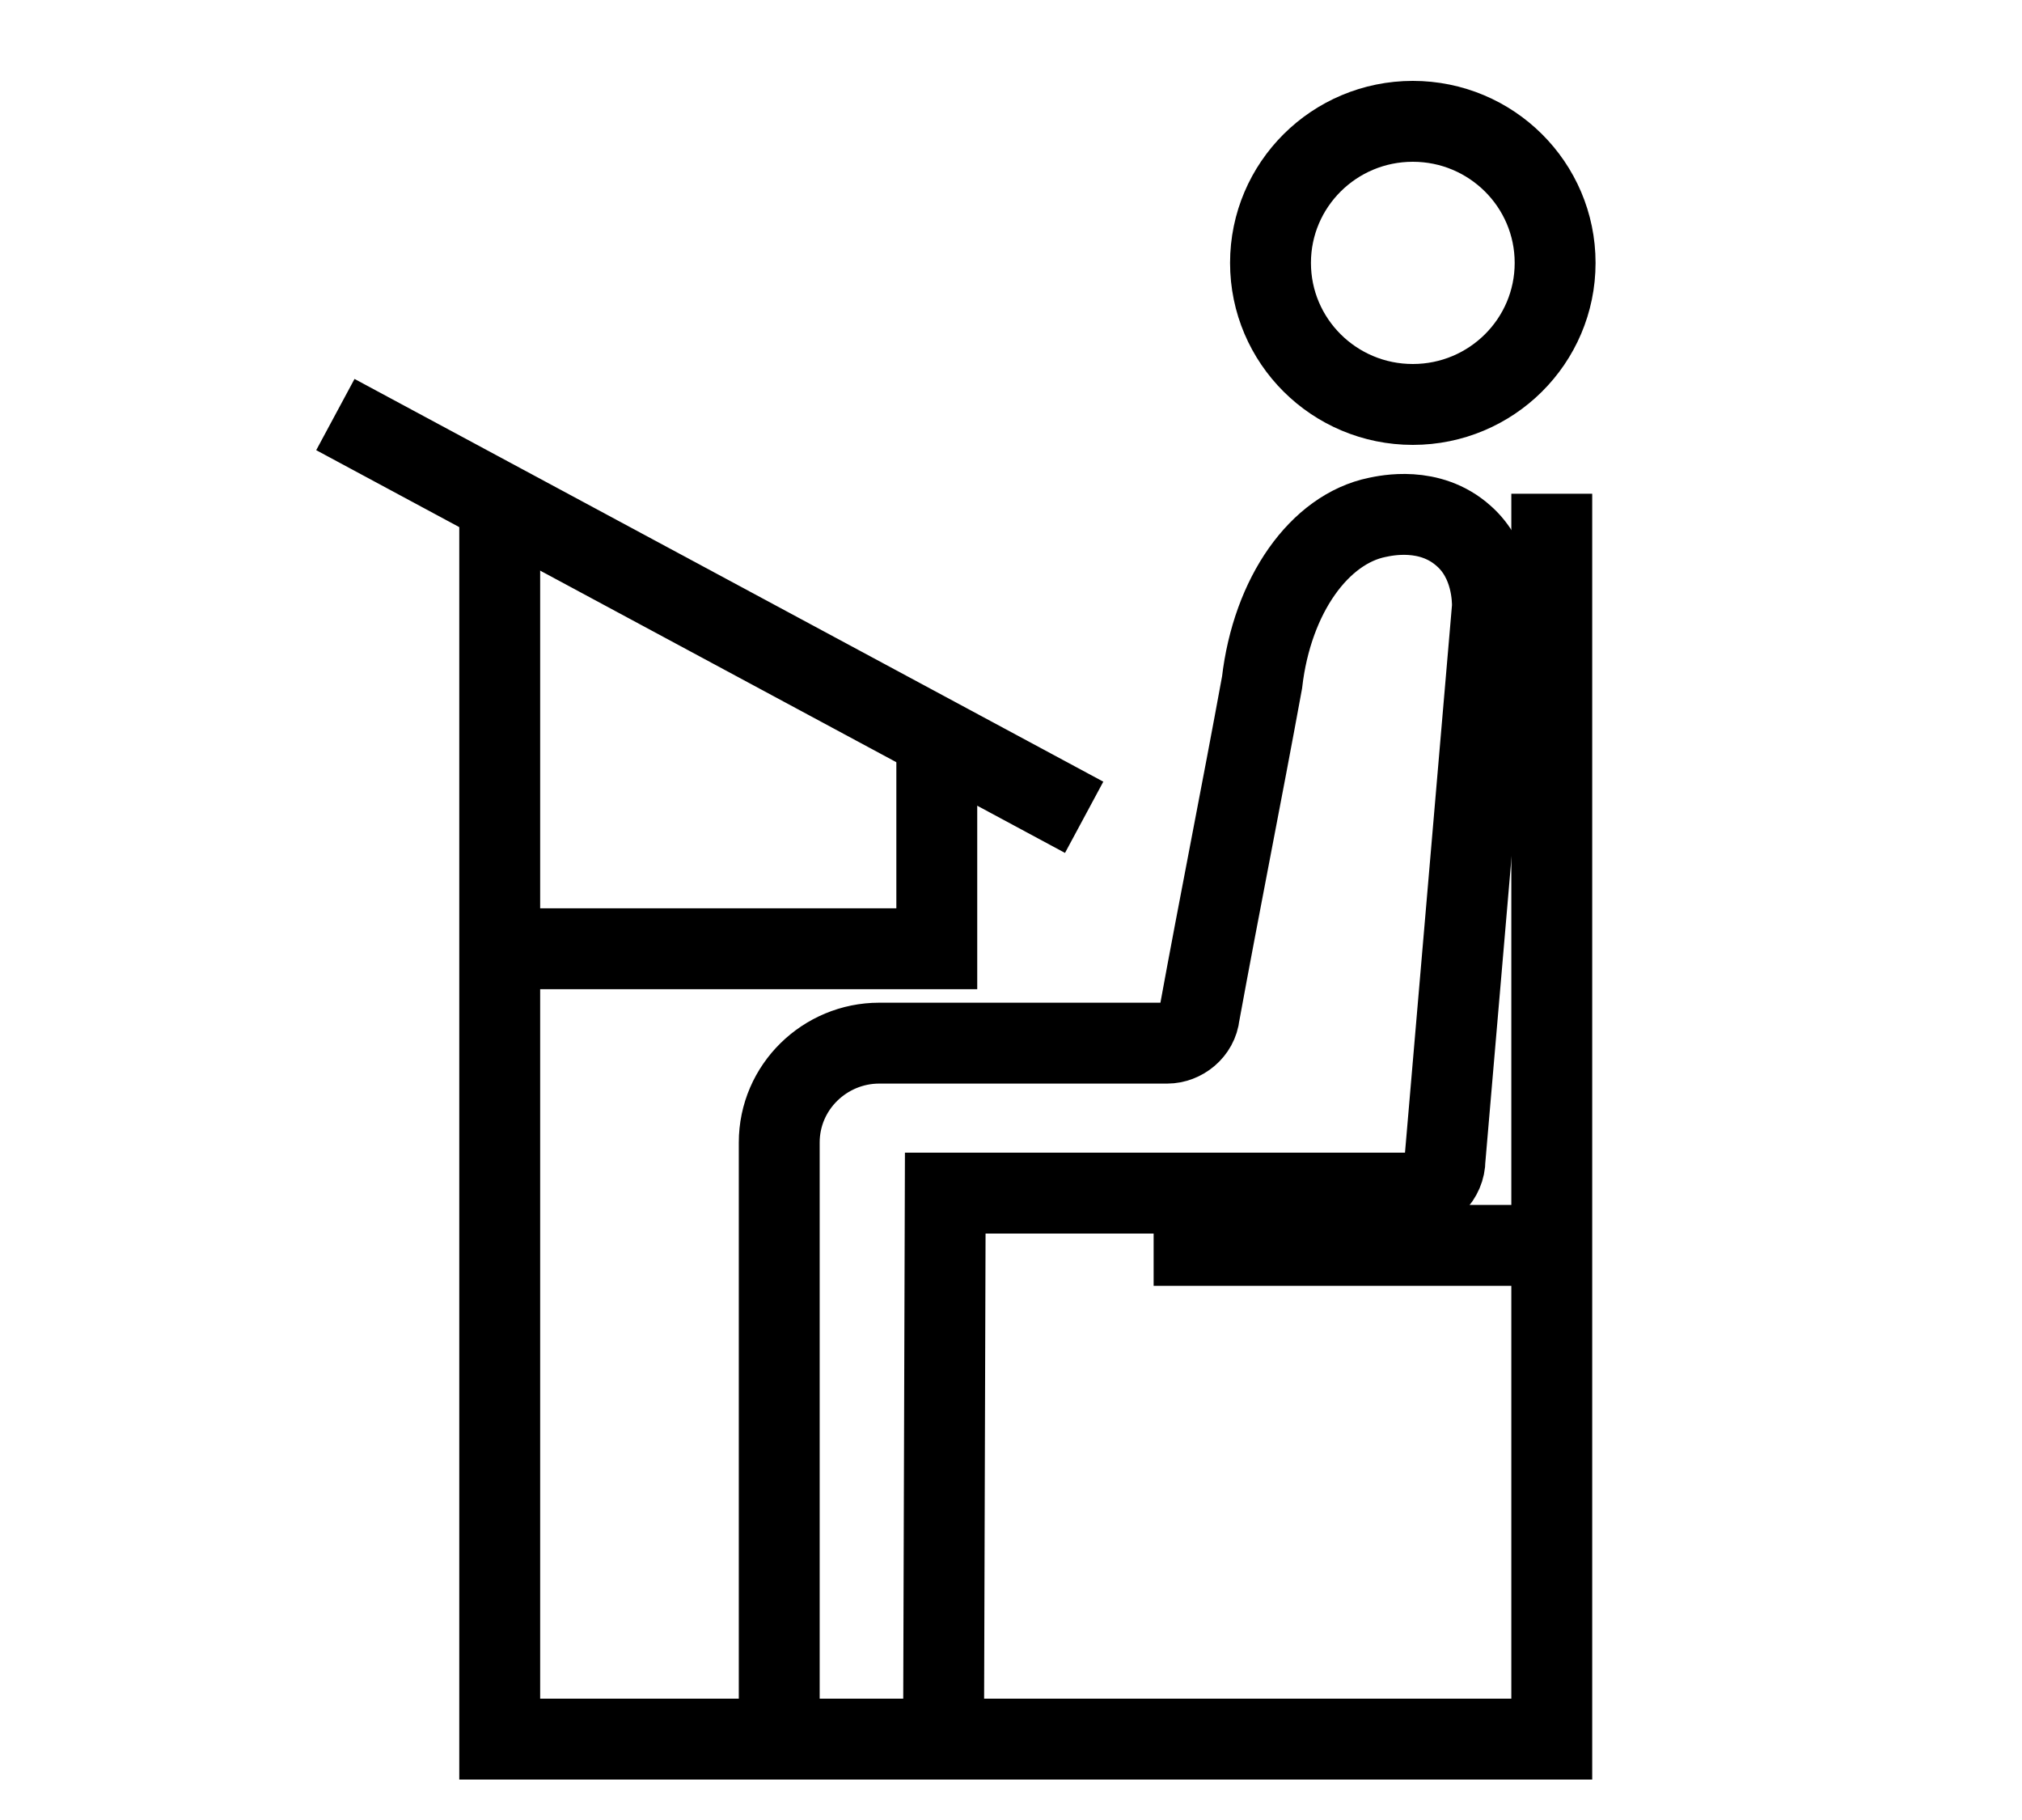
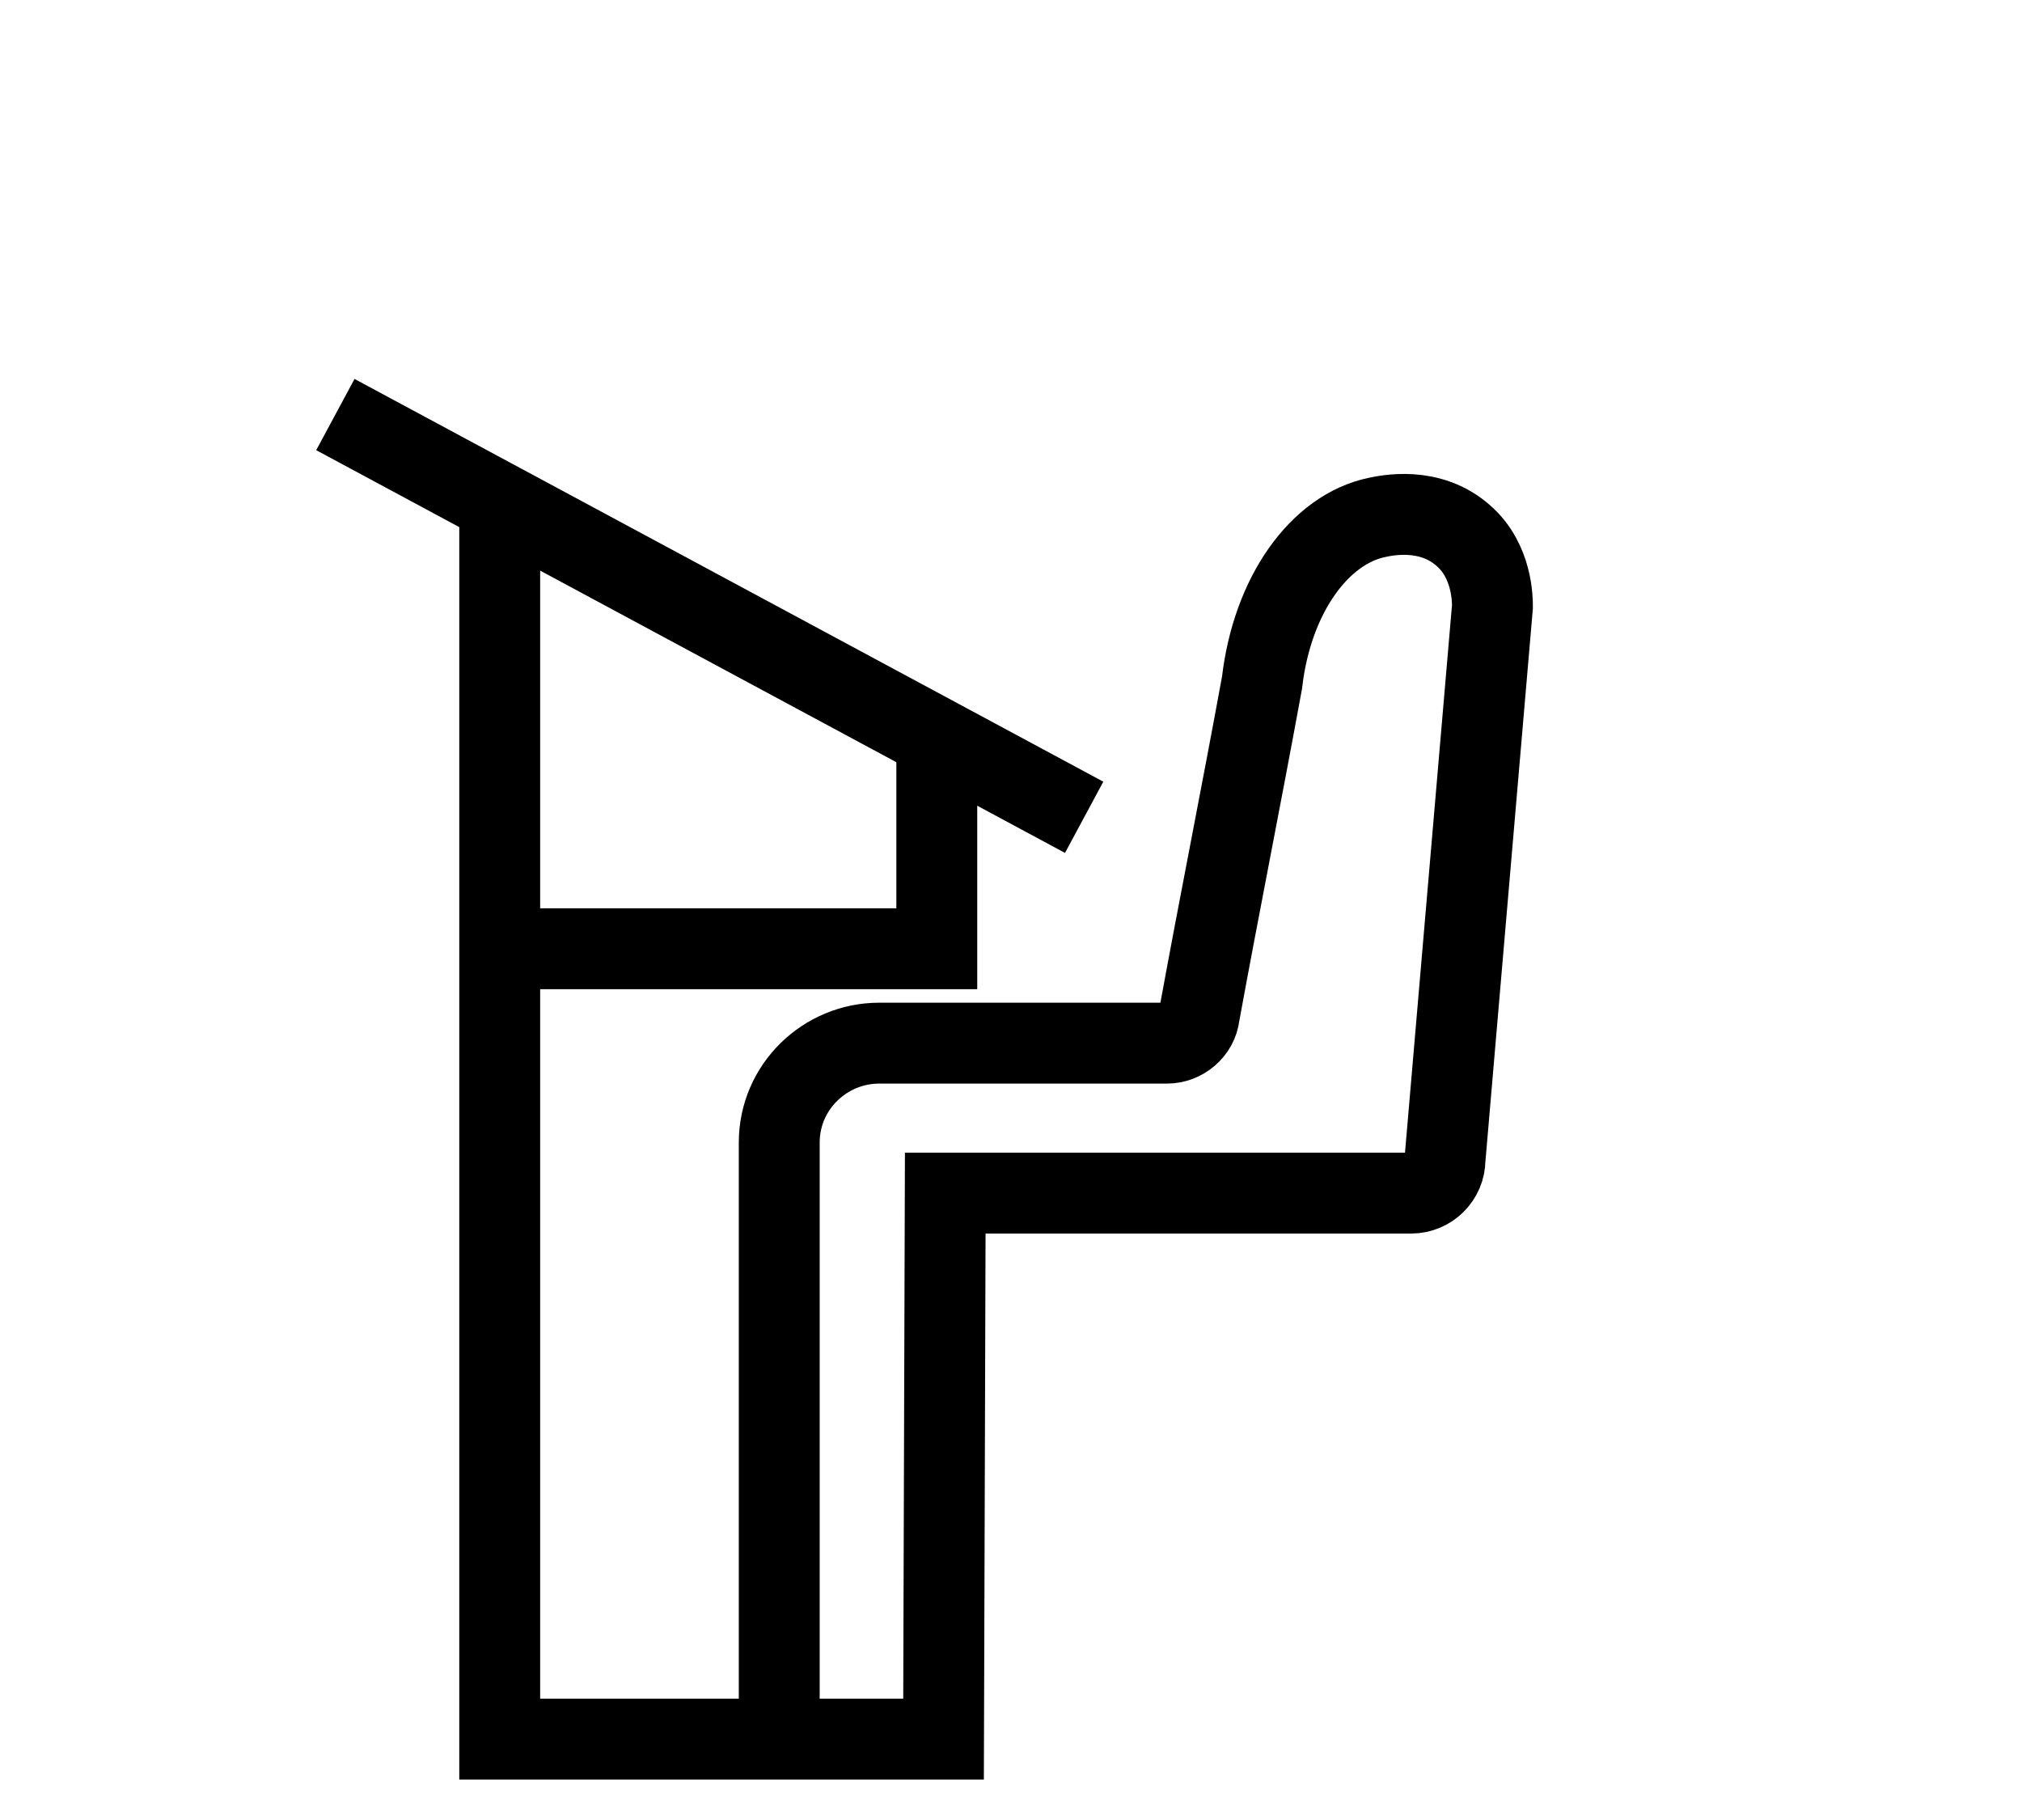
<svg xmlns="http://www.w3.org/2000/svg" width="50px" height="45px" viewBox="0 0 50 45" version="1.1">
  <title>solution</title>
  <desc>Created with Sketch.</desc>
  <defs />
  <g id="Page-1" stroke="none" stroke-width="1" fill="none" fill-rule="evenodd">
    <g id="solution" stroke="#000000" stroke-width="2">
      <g id="Exam-Room-Ergonomics" transform="translate(-3, -4)">
        <g id="Layer_3" transform="translate(11, 7)">
          <g id="art_board_24">
            <path d="M4.357,9.5 L4.357,22.75 L4.357,40 L15.332,40 L15.374,26.5 L26.895,26.5 C27.355,26.5 27.732,26.125 27.732,25.667 L28.905,12 C28.905,11.833 28.905,10.875 28.193,10.25 C27.355,9.5 26.266,9.75 26.057,9.792 C24.632,10.083 23.459,11.708 23.208,13.875 C22.705,16.625 22.161,19.333 21.658,22.083 C21.616,22.5 21.239,22.792 20.862,22.792 L13.741,22.792 C12.4,22.792 11.269,23.875 11.269,25.25 L11.269,40" id="XMLID_1916_" />
            <polyline id="XMLID_1915_" points="4.357 20.458 15.165 20.458 15.165 14.792" />
-             <polyline id="XMLID_1914_" points="15.332 40 30.372 40 30.372 9.208" />
-             <path d="M20.527,27.792 L30.707,27.792" id="XMLID_1848_" />
-             <ellipse id="XMLID_1847_" cx="26.936" cy="3.5" rx="3.519" ry="3.5" />
            <path d="M0.293,7.25 L18.809,17.208" id="XMLID_1846_" />
          </g>
        </g>
      </g>
    </g>
  </g>
</svg>